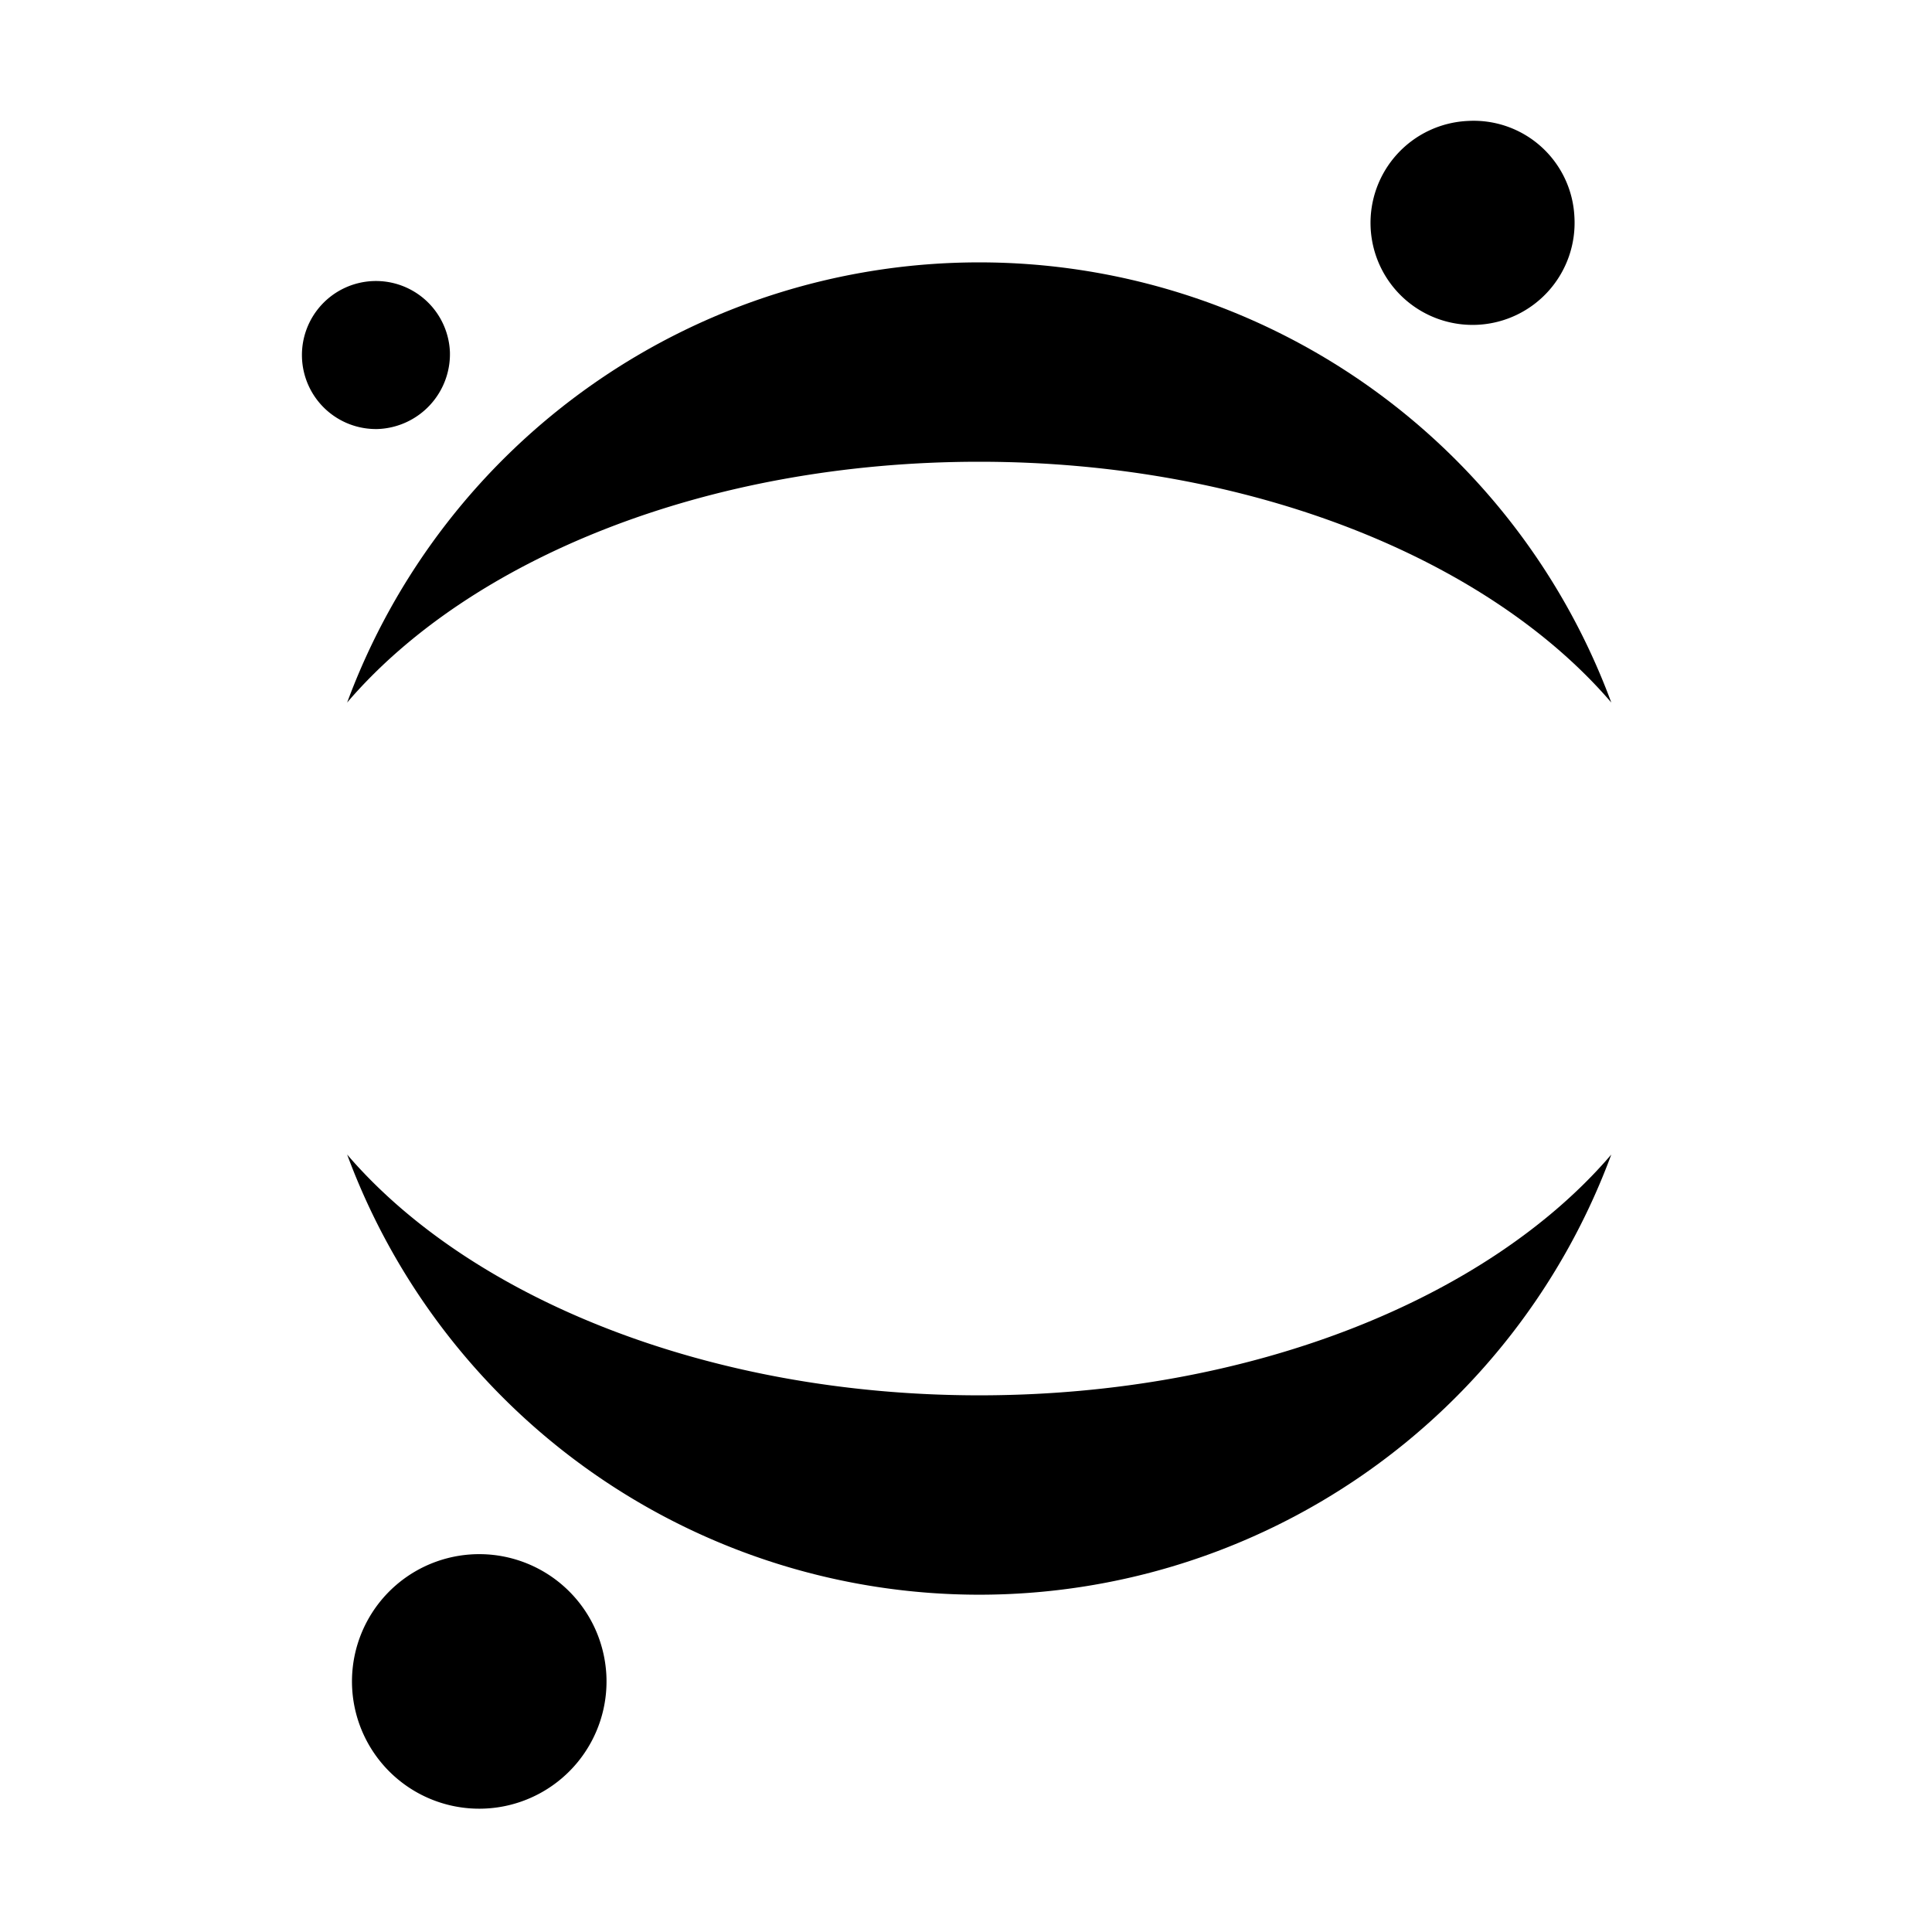
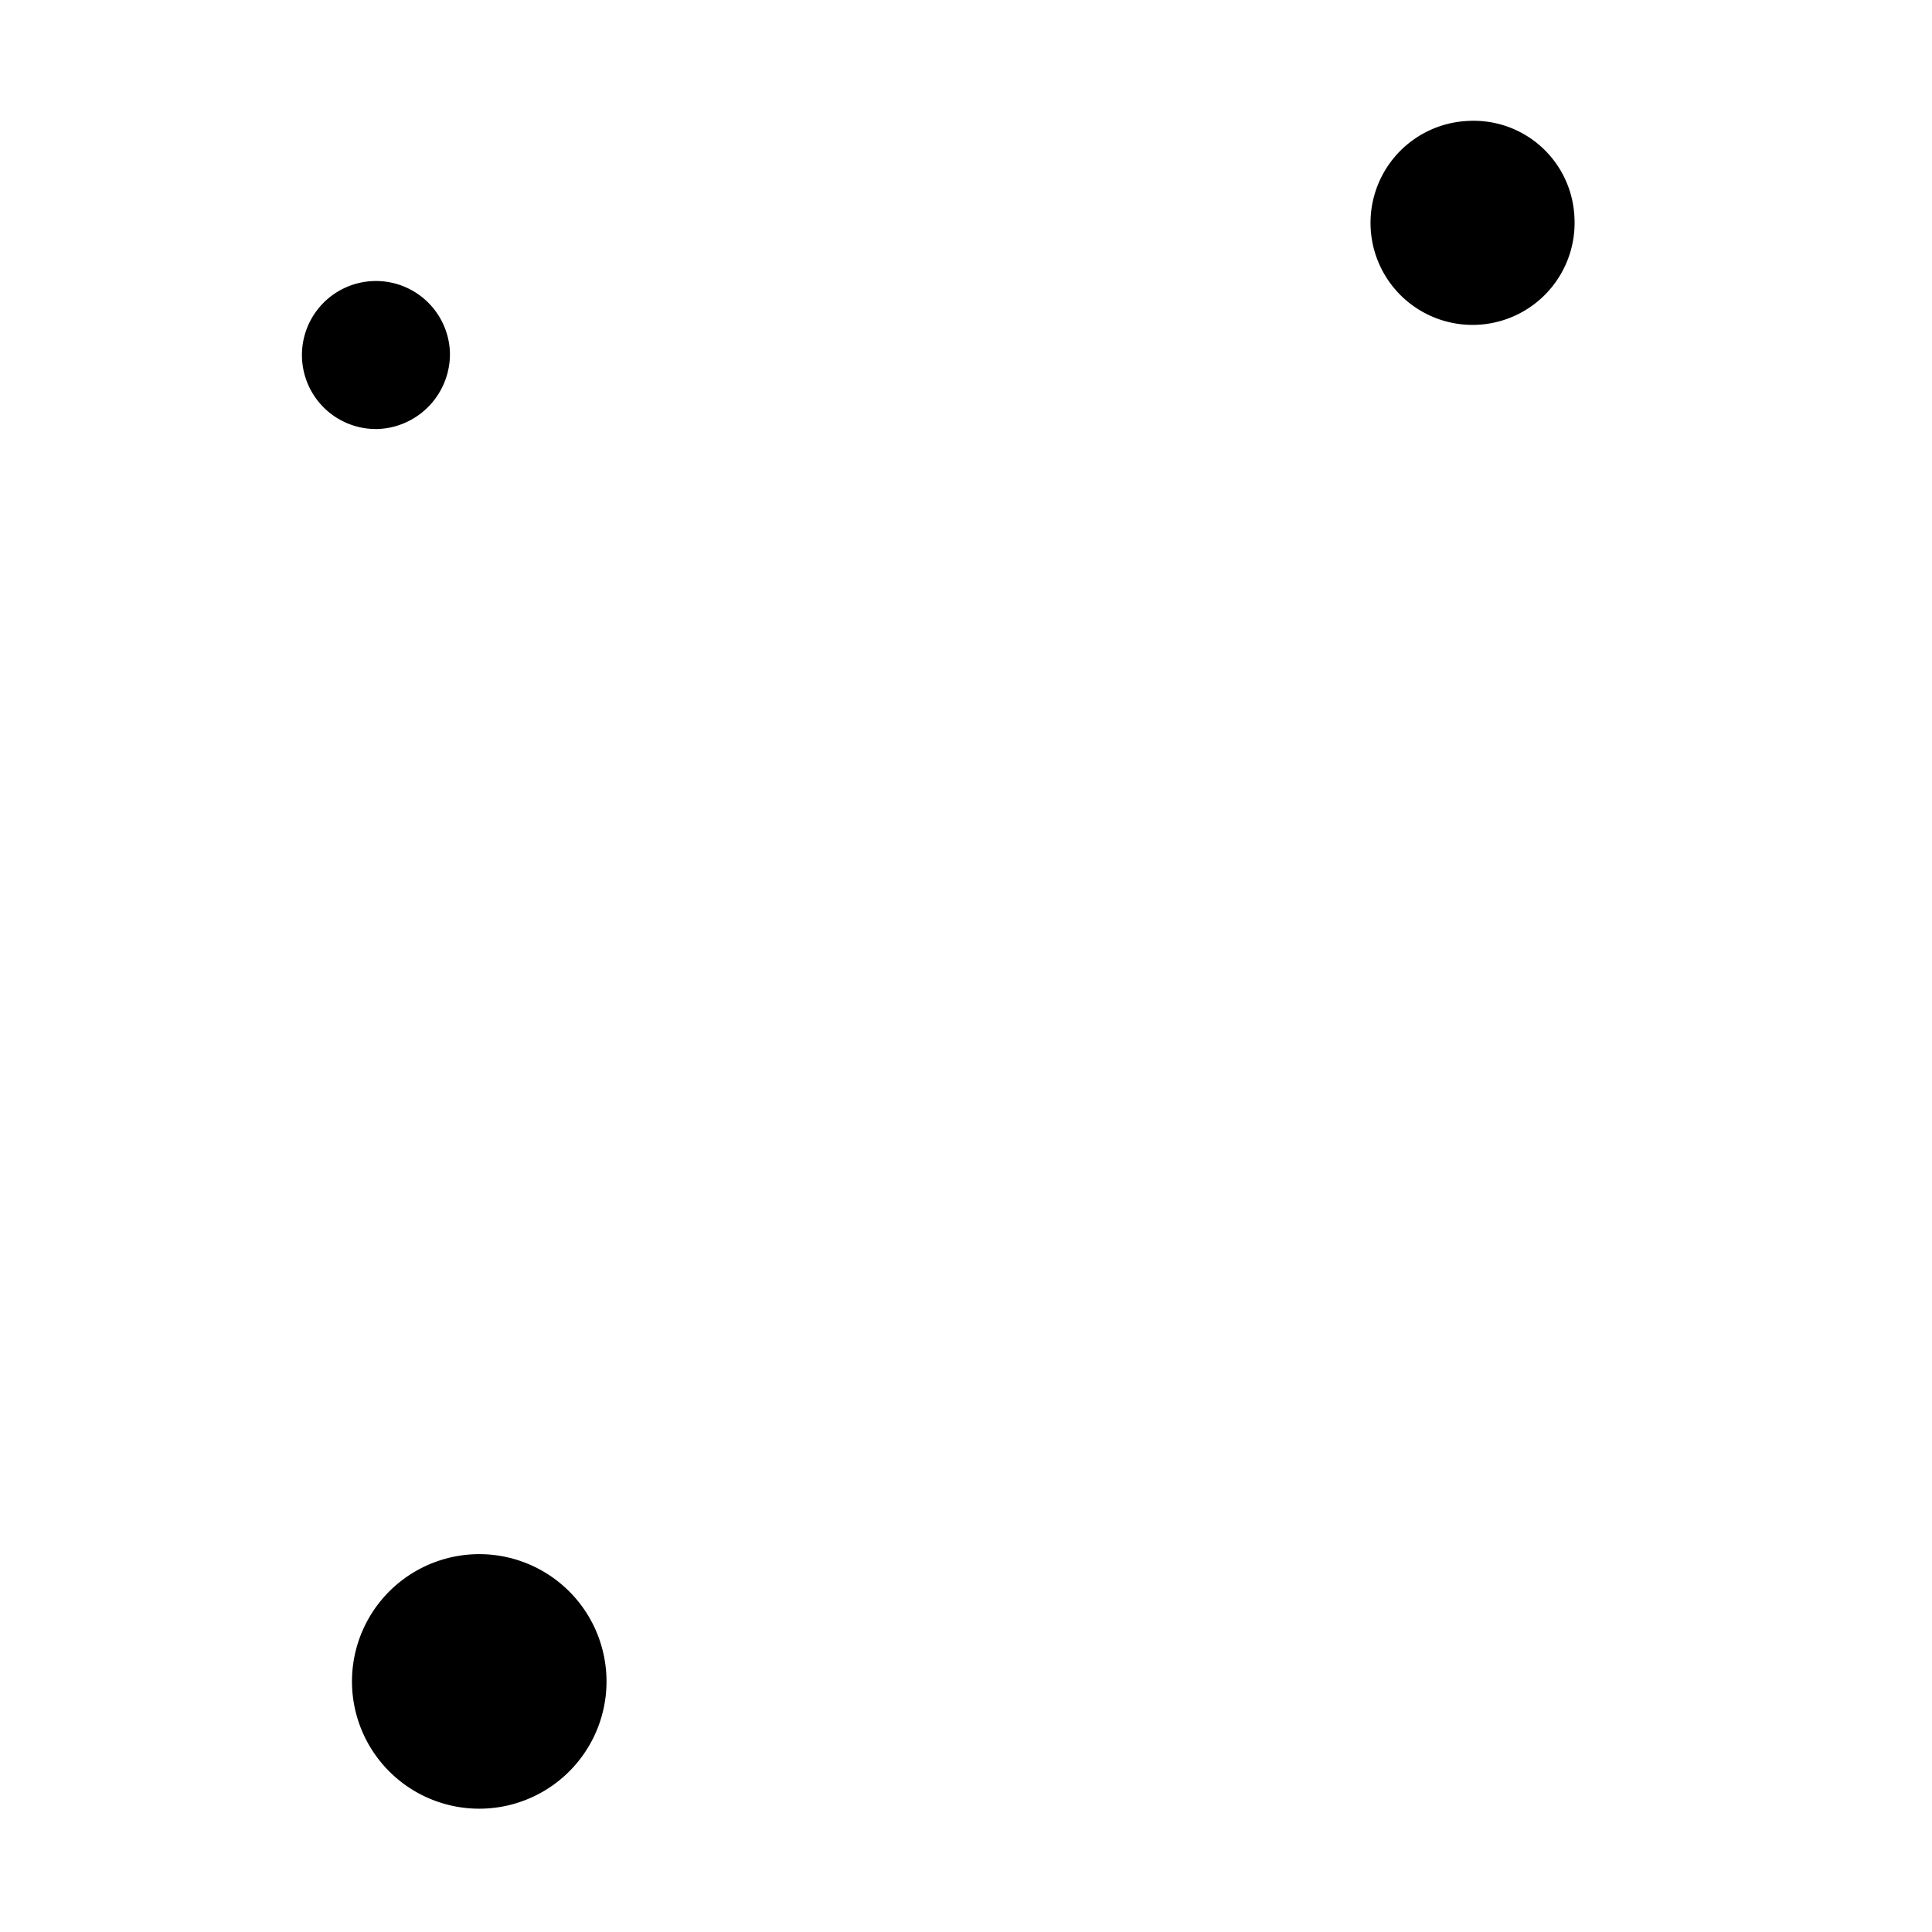
<svg xmlns="http://www.w3.org/2000/svg" fill="#000000" width="800px" height="800px" viewBox="0 0 32 32" id="icon">
  <defs>
    <style>
      .cls-1 {
        fill: none;
      }
    </style>
  </defs>
  <title>logo--jupyter</title>
  <g id="path">
    <g id="path16_fill" data-name="path16 fill">
      <path id="path7_fill" data-name="path7 fill" d="M26.077,3.588a1.69,1.69,0,1,1-1.76-1.585,1.67,1.67,0,0,1,1.76,1.585Z" />
    </g>
  </g>
  <g id="path-2" data-name="path">
    <g id="path17_fill" data-name="path17 fill">
-       <path id="path8_fill" data-name="path8 fill" d="M16.219,23.111c-4.487,0-8.43-1.61-10.469-3.988a11.162,11.162,0,0,0,20.938,0C24.654,21.501,20.726,23.111,16.219,23.111Z" />
-     </g>
+       </g>
  </g>
  <g id="path-3" data-name="path">
    <g id="path18_fill" data-name="path18 fill">
-       <path id="path9_fill" data-name="path9 fill" d="M16.219,7.648c4.487,0,8.43,1.61,10.469,3.988a11.162,11.162,0,0,0-20.938,0C7.789,9.254,11.713,7.648,16.219,7.648Z" />
-     </g>
+       </g>
  </g>
  <g id="path-4" data-name="path">
    <g id="path19_fill" data-name="path19 fill">
      <path id="path10_fill" data-name="path10 fill" d="M10.043,27.739a2.108,2.108,0,1,1-.203-.798,2.128,2.128,0,0,1,.203.798Z" />
    </g>
  </g>
  <g id="path-5" data-name="path">
    <g id="path20_fill" data-name="path20 fill">
      <path id="path11_fill" data-name="path11 fill" d="M6.26,7.106A1.226,1.226,0,1,1,7.452,5.83,1.242,1.242,0,0,1,6.26,7.106Z" />
    </g>
  </g>
-   <rect id="_Transparent_Rectangle_" data-name="&lt;Transparent Rectangle&gt;" class="cls-1" width="32" height="32" />
</svg>